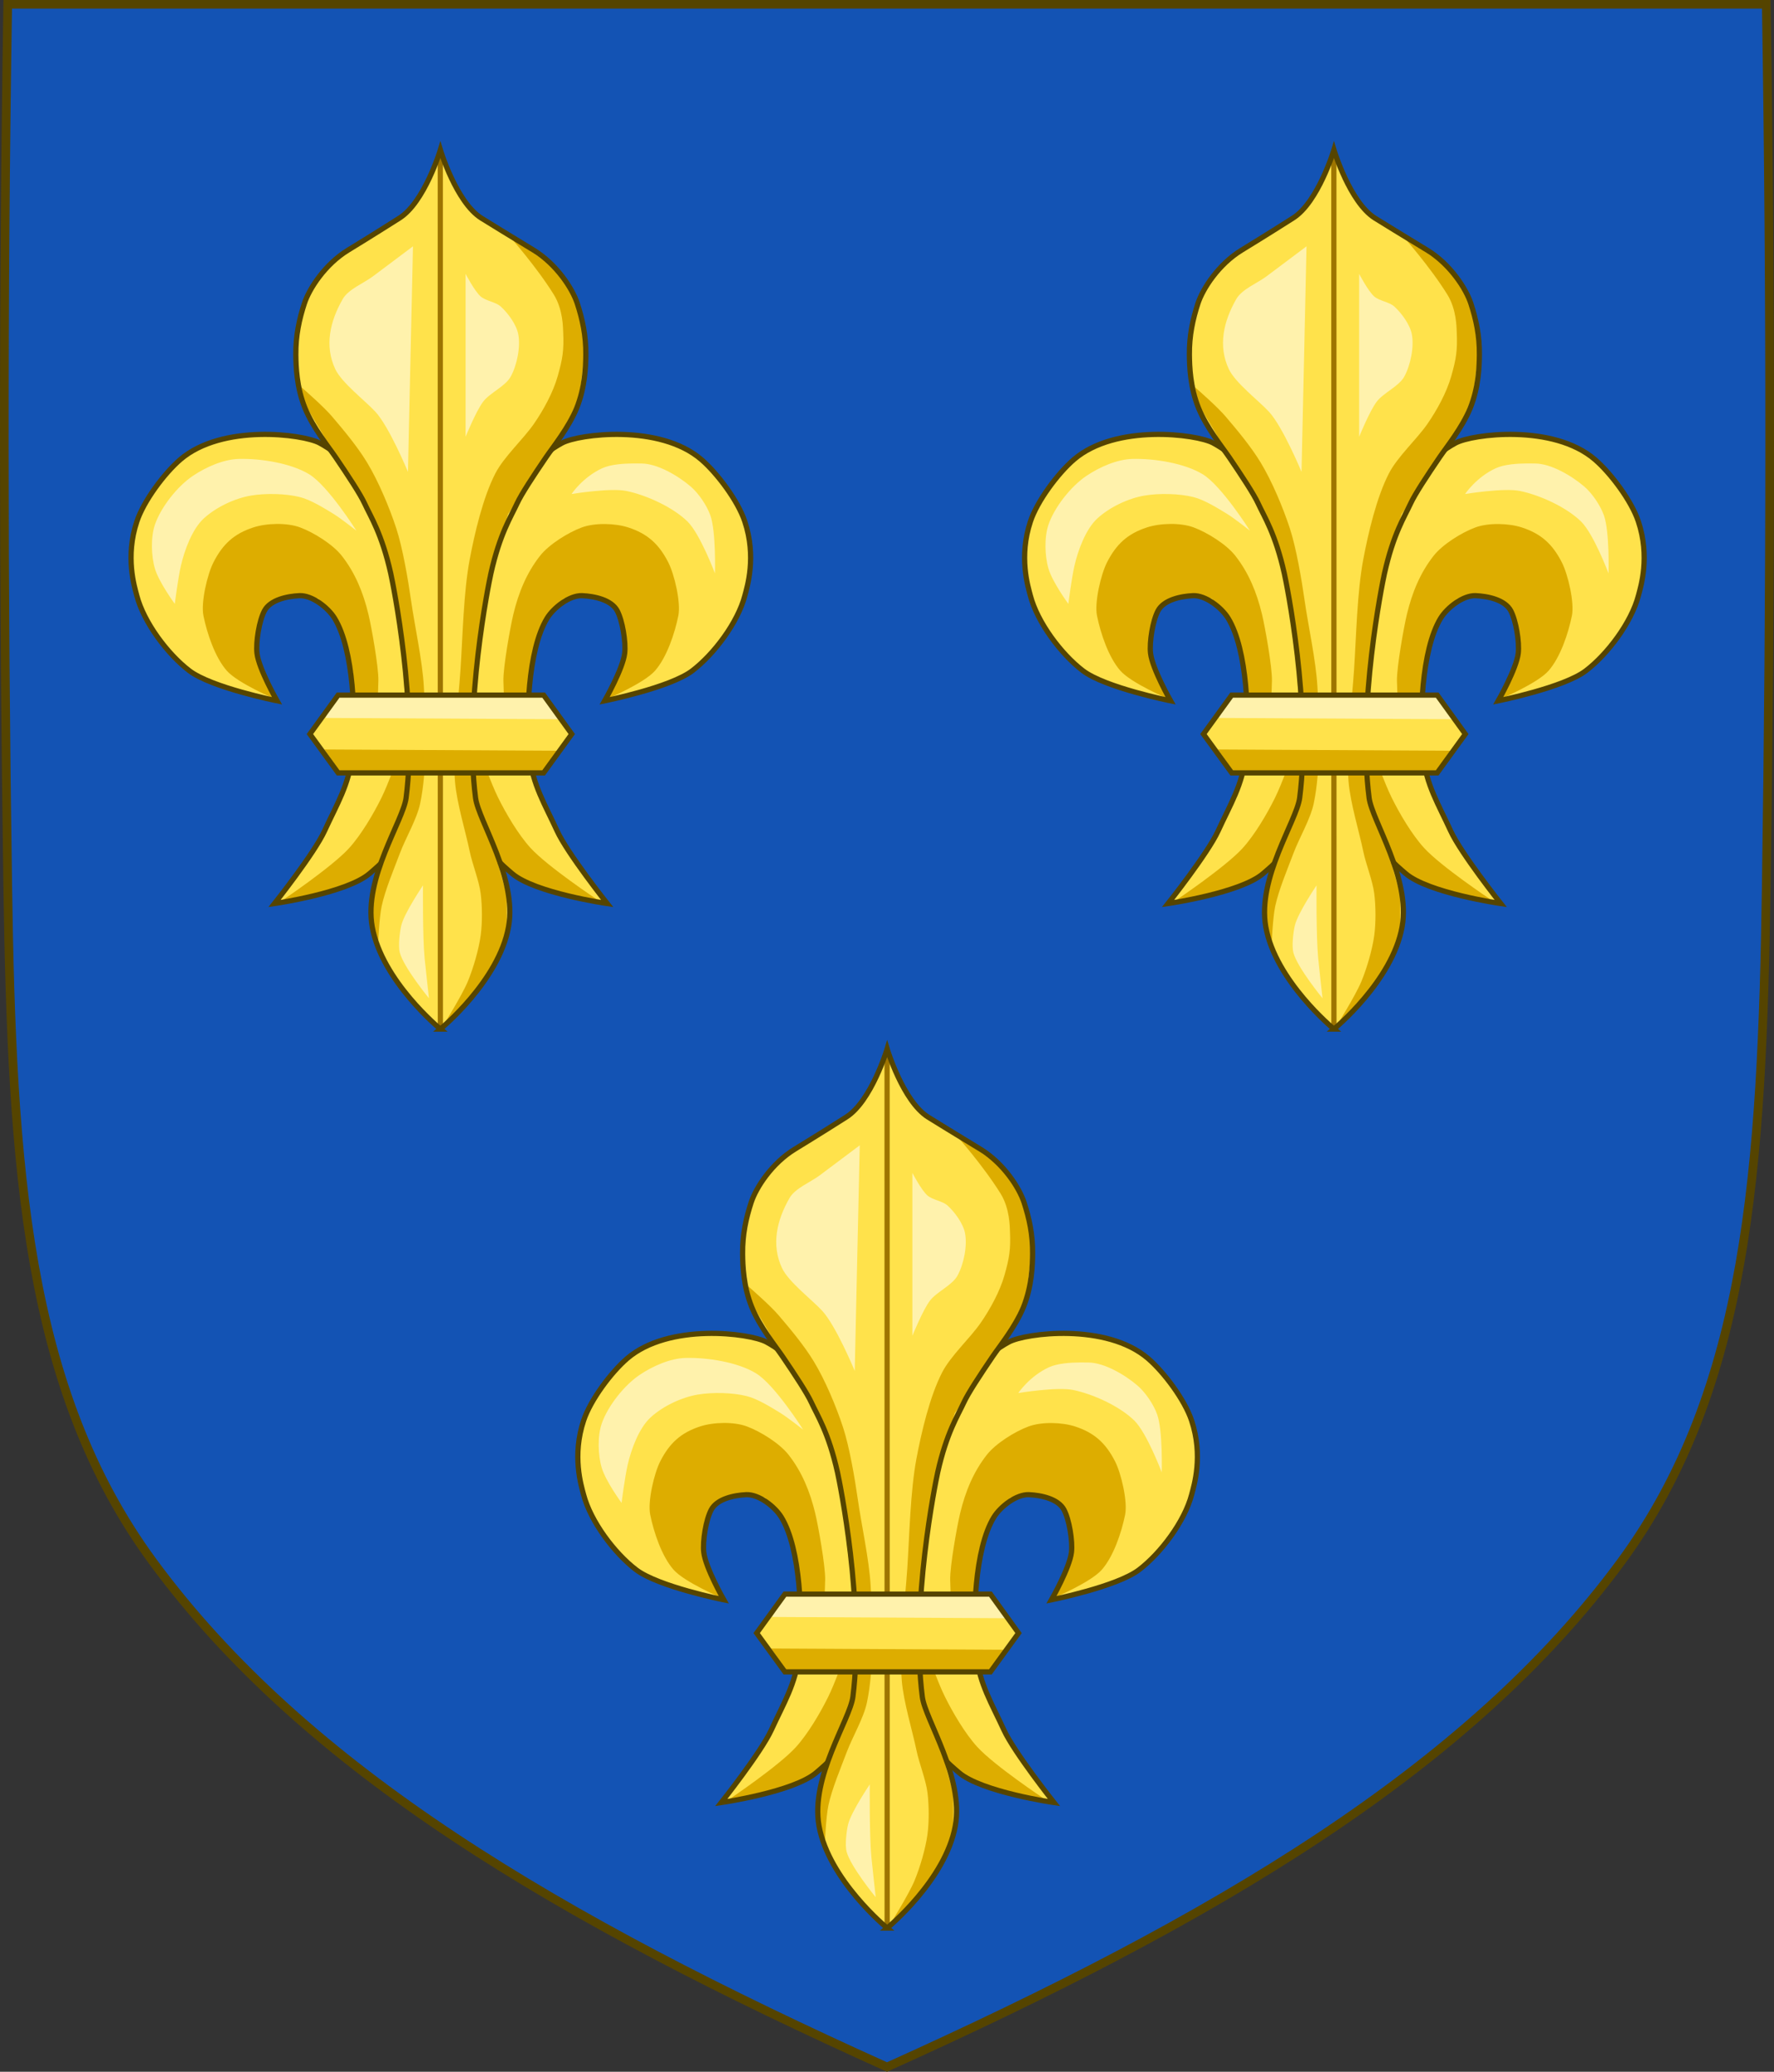
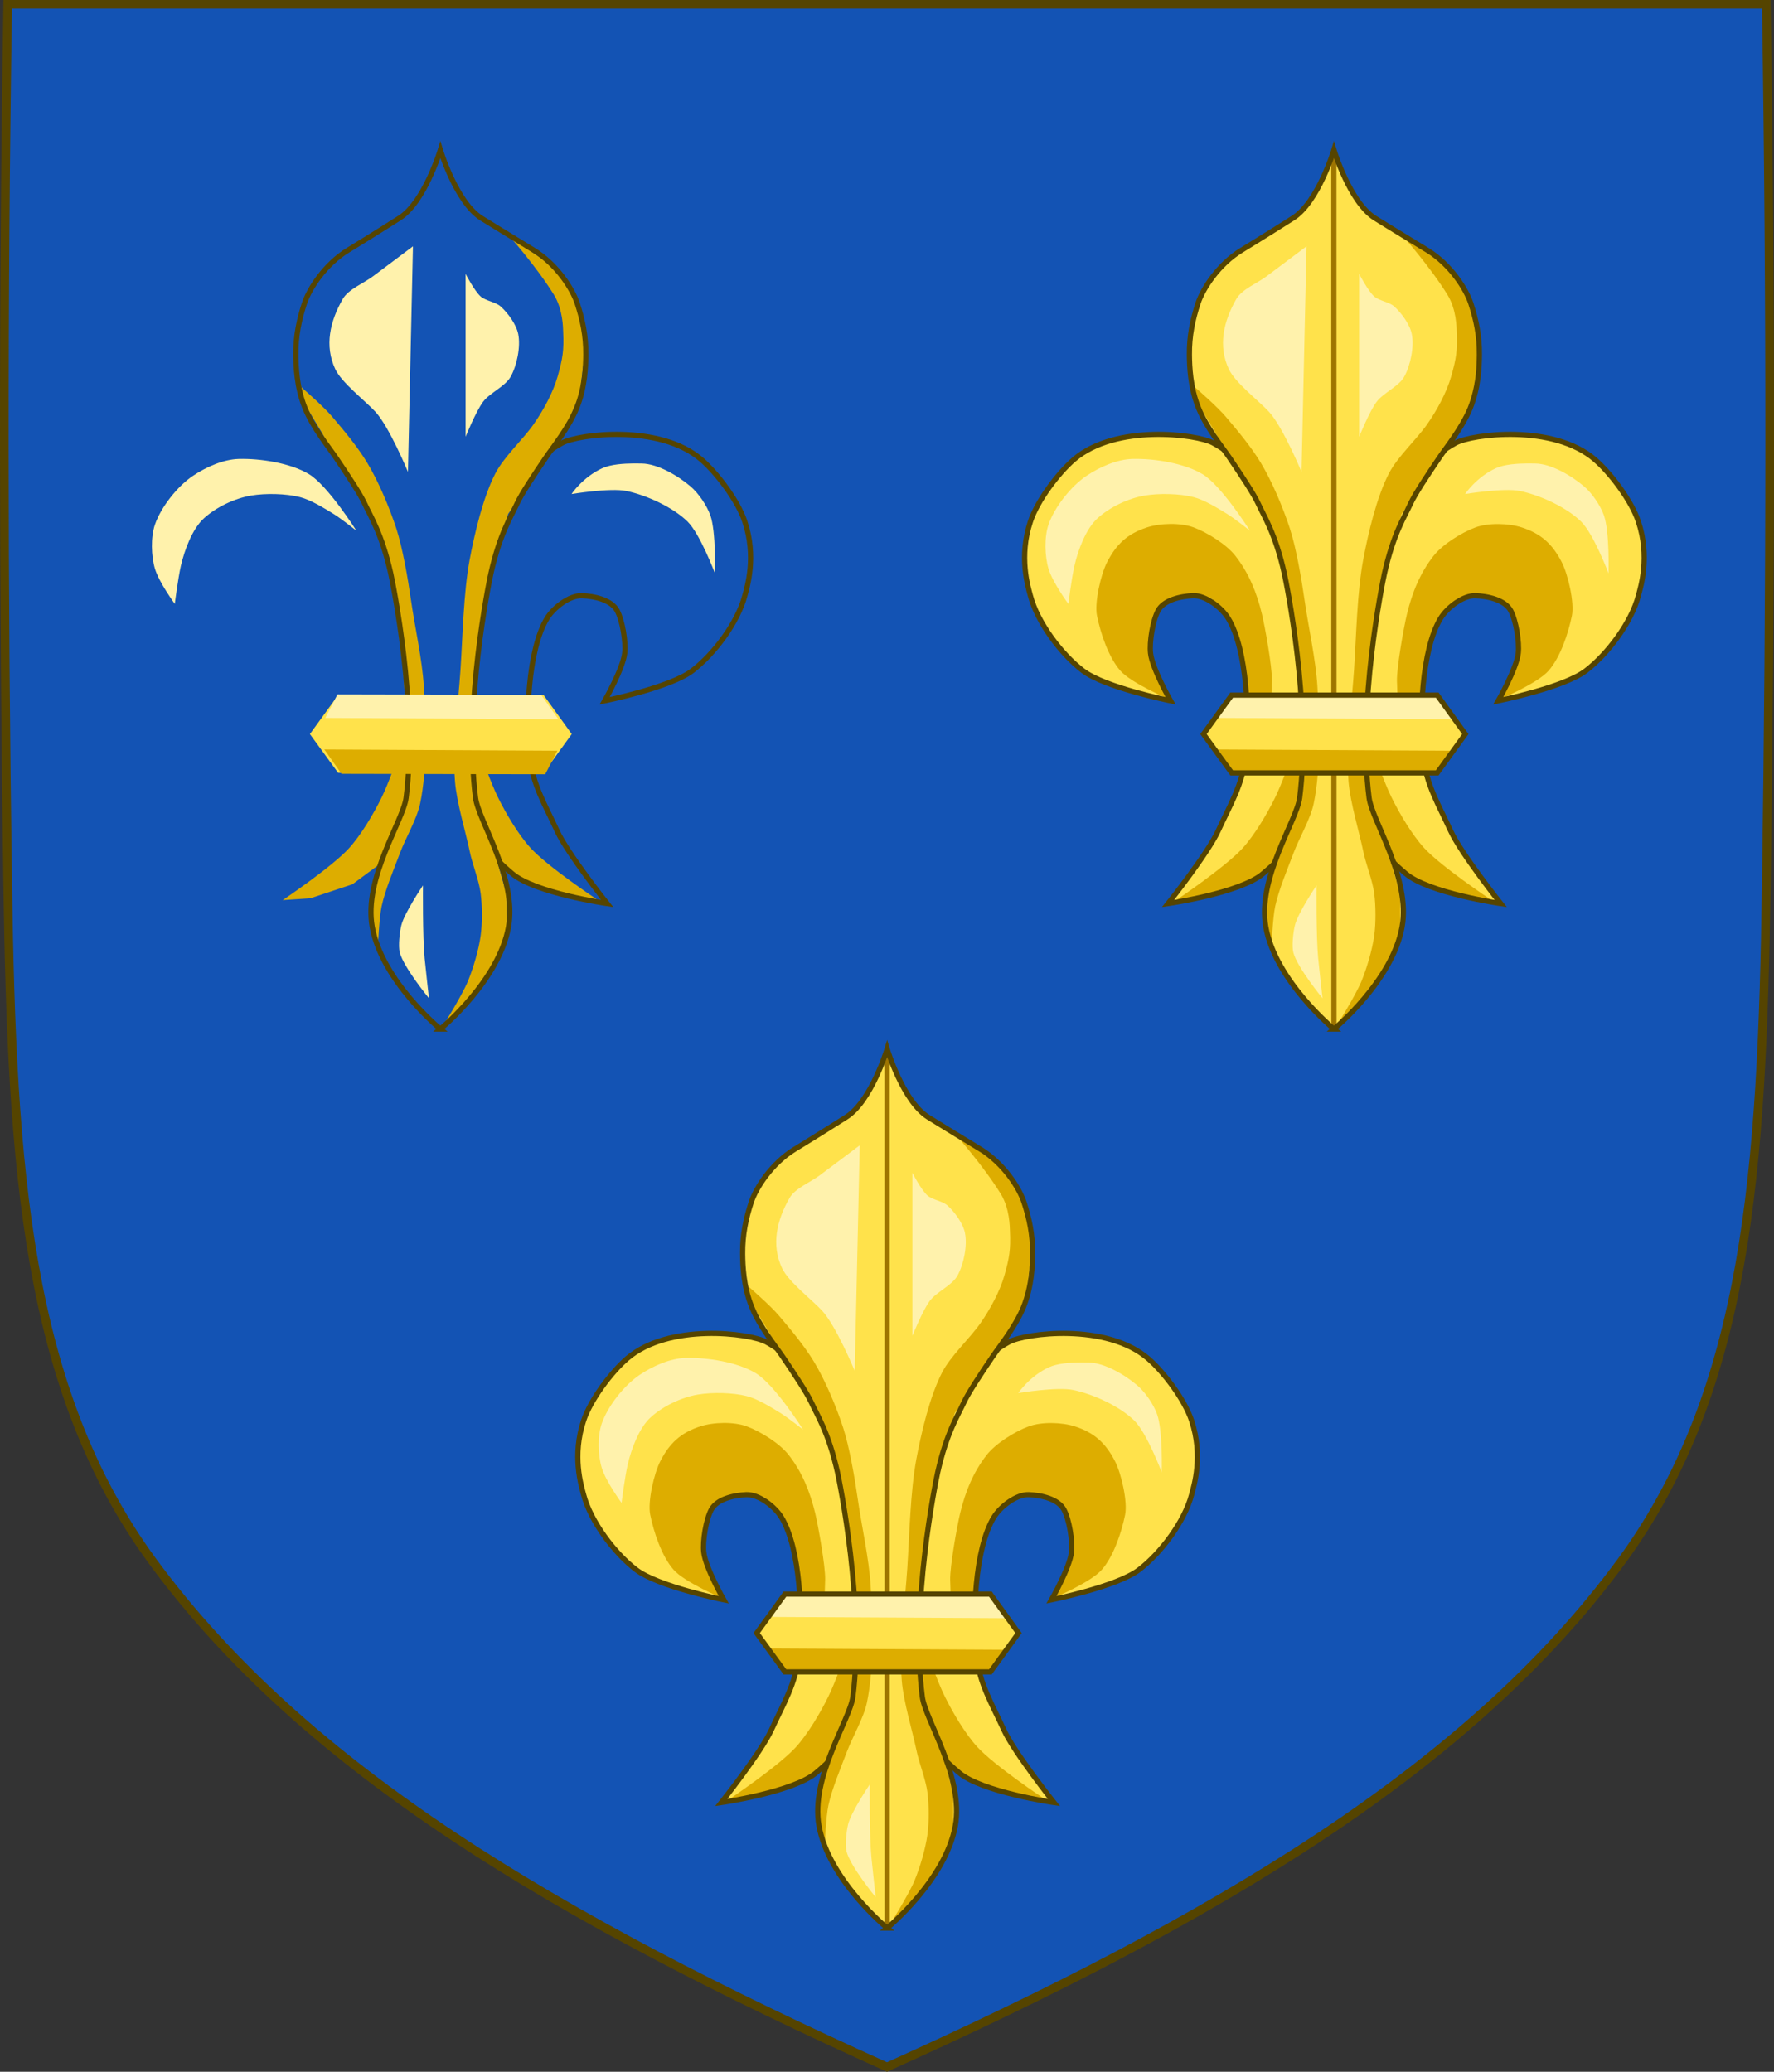
<svg xmlns="http://www.w3.org/2000/svg" width="600" height="700.722">
  <rect width="100%" height="100%" fill="#333333" stroke="none" />
  <g transform="translate(-421.574,188.275)">
    <path d="m 424.186,-186.811 c -1.576,99.316 -1.483,198.646 0,297.959 1.429,95.686 6.202,170.355 49.068,228.741 51.637,70.331 137.662,121.086 248.32,170.951 110.658,-49.865 196.683,-100.619 248.32,-170.951 42.866,-58.386 47.64,-133.055 49.068,-228.741 1.483,-99.313 1.576,-198.643 0,-297.959 z" fill="#1353b4" stroke="#540" stroke-width="2.929" />
    <g transform="matrix(1.465,0,0,1.465,-195.893,-228.624)">
-       <path d="m 523.147,62.145 c -0.069,0 -3.641,12.072 -9.445,15.744 -1.757,1.111 -6.163,3.916 -11.875,7.408 -5.298,3.237 -8.954,8.872 -10.076,12.314 -1.181,3.62 -2.02,7.403 -1.973,11.85 0.029,2.612 0.163,7.503 2.119,12.309 1.455,3.571 3.977,7.053 5.793,9.559 -0.826,-0.563 -1.646,-1.087 -2.438,-1.514 -3.822,-2.059 -22.512,-4.468 -32.137,3.816 -3.685,3.172 -8.449,9.538 -10.031,14.295 -2.728,8.194 -0.569,15.026 -0.016,17.139 1.613,6.158 7.074,13.475 12.135,17.336 5.114,3.902 20.225,6.934 20.225,6.934 0,0 -4.215,-7.382 -4.621,-10.979 -0.293,-2.59 0.505,-7.526 1.732,-9.824 1.34,-2.508 5.249,-3.349 8.09,-3.469 2.882,-0.122 6.58,2.742 8.09,5.201 4.468,7.277 4.949,23.292 4.047,31.783 -0.713,6.705 -3.549,11.204 -6.357,17.334 -2.366,5.163 -11.559,16.76 -11.559,16.76 0,0 16.732,-2.42 21.961,-6.936 0.832,-0.718 1.707,-1.467 2.576,-2.311 -1.665,4.723 -2.828,9.844 -1.977,14.621 2.235,12.528 15.736,23.6 15.736,23.6 0,0 13.501,-11.073 15.734,-23.602 0.862,-4.84 -0.301,-10.033 -1.957,-14.807 0.933,0.923 1.876,1.727 2.77,2.498 5.229,4.515 21.959,6.936 21.959,6.936 0,0 -9.191,-11.597 -11.557,-16.76 -2.809,-6.13 -5.644,-10.629 -6.357,-17.334 -0.903,-8.491 -0.423,-24.506 4.045,-31.783 1.51,-2.459 5.208,-5.323 8.09,-5.201 2.841,0.12 6.75,0.961 8.092,3.469 1.228,2.298 2.025,7.234 1.732,9.824 -0.407,3.597 -4.623,10.979 -4.623,10.979 0,0 15.112,-3.031 20.227,-6.934 5.061,-3.861 10.523,-11.178 12.135,-17.336 0.554,-2.113 2.715,-8.945 -0.014,-17.139 -1.583,-4.757 -6.347,-11.123 -10.033,-14.295 -9.625,-8.285 -28.316,-5.876 -32.137,-3.816 -0.793,0.427 -1.614,0.951 -2.441,1.516 1.816,-2.506 4.339,-5.988 5.795,-9.561 1.957,-4.805 2.092,-9.696 2.119,-12.309 0.049,-4.447 -0.792,-8.23 -1.973,-11.852 -1.121,-3.442 -4.778,-9.075 -10.076,-12.312 -5.712,-3.491 -10.329,-6.298 -12.086,-7.408 -5.804,-3.67 -9.375,-15.744 -9.443,-15.744 z" fill="#ffe24b" />
      <path d="m 559.281,235.189 -4.408,-0.07 -12.219,-4.12 m 16.627,4.19 c 0,0 -11.408,-7.588 -15.335,-11.897 -2.809,-3.08 -5.673,-7.948 -7.514,-11.689 -3.174,-6.443 -8.071,-22.542 -8.071,-22.542 l -6.957,-0.556 -3.607,0.542 c -0.171,0.11 -5.068,16.208 -8.241,22.652 -1.842,3.74 -4.706,8.608 -7.515,11.688 -3.927,4.308 -15.306,11.967 -15.306,11.967 l 6.426,-0.436 9.681,-3.227 7.323,-5.415 4.566,-11.743 1.107,-8.699 14.867,0.158 0.316,5.694 6.01,15.183 3.005,2.847 2.617,1.283" fill="#ddad00" />
-       <path d="m 485.387,148.507 c -1.93,0.016 -3.866,0.298 -5.402,0.797 -4.479,1.457 -7.093,3.882 -9.23,8.078 -1.413,2.776 -2.93,9.255 -2.309,12.309 0.824,4.052 2.654,9.584 5.385,12.691 2.56,2.914 11.154,6.539 11.154,6.539 -5.676,-10.567 -6.385,-21.67 4.189,-24.027 l 5.818,0.861 4.957,6.682 3.018,10.344 v 6.68 l -0.432,15.945 0.143,0.438 5.77,-9.615 c 0,0 0.327,-8.768 0.385,-11.539 0.065,-3.115 -1.577,-12.356 -2.309,-15.385 -1.186,-4.915 -3.027,-9.485 -6.152,-13.461 -2.073,-2.637 -6.471,-5.37 -9.615,-6.539 -1.514,-0.564 -3.439,-0.813 -5.369,-0.797 z m 75.754,0.018 c -1.93,-0.016 -3.855,0.234 -5.369,0.797 -3.144,1.169 -7.543,3.902 -9.615,6.539 -3.126,3.976 -4.968,8.547 -6.154,13.463 -0.731,3.028 -2.371,12.269 -2.307,15.385 0.059,2.771 0.385,11.539 0.385,11.539 l 5.77,9.615 0.143,-0.438 -0.432,-15.945 v -6.68 l 3.018,-10.344 4.955,-6.682 5.818,-0.859 c 10.857,2.074 9.022,15.294 4.189,24.023 0,0 8.594,-3.625 11.154,-6.539 2.73,-3.107 4.56,-8.64 5.385,-12.693 0.621,-3.053 -0.894,-9.531 -2.309,-12.307 -2.137,-4.196 -4.753,-6.622 -9.23,-8.078 -1.536,-0.5 -3.471,-0.781 -5.4,-0.797 z" fill="#ddad00" />
-       <path d="m 502.765,202.047 c 0.903,-8.491 0.422,-24.505 -4.045,-31.782 -1.51,-2.459 -5.208,-5.323 -8.09,-5.201 -2.84,0.12 -6.749,0.96 -8.09,3.468 -1.228,2.298 -2.026,7.234 -1.733,9.824 0.406,3.597 4.622,10.98 4.622,10.98 0,0 -15.111,-3.032 -20.225,-6.935 -5.061,-3.861 -10.523,-11.179 -12.136,-17.336 -0.553,-2.113 -2.713,-8.945 0.016,-17.139 1.583,-4.757 6.346,-11.123 10.031,-14.295 9.625,-8.285 28.316,-5.875 32.138,-3.816 5.055,2.724 11.216,8.516 13.29,13.868 1.612,4.156 4.961,16.421 5.779,20.803 1.67,8.941 2.155,12.314 2.889,21.381 0.504,6.223 1.893,11.81 0.578,17.914 -0.709,3.288 -1.593,10.835 -3.515,15.805 -1.931,4.996 -4.904,7.412 -7.464,9.621 -5.229,4.515 -21.96,6.935 -21.96,6.935 0,0 9.192,-11.595 11.558,-16.758 2.809,-6.13 5.643,-10.63 6.356,-17.335 z" fill="none" stroke="#540" stroke-width="1.2" />
      <path d="m 543.739,202.047 c -0.903,-8.491 -0.423,-24.505 4.045,-31.782 1.51,-2.459 5.208,-5.323 8.09,-5.201 2.841,0.12 6.75,0.96 8.091,3.468 1.228,2.298 2.026,7.234 1.733,9.824 -0.407,3.597 -4.623,10.98 -4.623,10.98 0,0 15.111,-3.032 20.225,-6.935 5.061,-3.861 10.523,-11.179 12.135,-17.336 0.554,-2.113 2.714,-8.945 -0.014,-17.139 -1.583,-4.757 -6.346,-11.123 -10.032,-14.295 -9.625,-8.285 -28.316,-5.875 -32.137,-3.816 -5.055,2.724 -11.216,8.516 -13.291,13.868 -1.612,4.156 -4.961,16.421 -5.78,20.803 -1.67,8.941 -2.155,12.314 -2.889,21.381 -0.503,6.223 -1.893,11.81 -0.577,17.914 0.709,3.288 1.593,10.835 3.515,15.805 1.931,4.996 4.904,7.412 7.464,9.621 5.229,4.515 21.96,6.935 21.96,6.935 0,0 -9.192,-11.595 -11.558,-16.758 -2.809,-6.13 -5.643,-10.63 -6.356,-17.335 z" fill="none" stroke="#540" stroke-width="1.2" />
-       <path d="M 523.146,265.116 523.129,63.79" fill="none" stroke="#9e7500" stroke-width="1.2" />
      <path d="m 539.223,82.233 c 0,0 6.105,6.863 10.109,13.318 2.151,3.466 2.122,7.717 2.168,8.697 0.19,4.186 -0.128,6.129 -1.27,10.16 -1.057,3.731 -3.295,7.821 -5.504,11.008 -2.476,3.57 -6.903,7.57 -8.891,11.432 -2.85,5.538 -4.773,13.777 -5.926,19.898 -1.417,7.514 -1.611,17.772 -2.117,25.402 -0.513,7.741 -1.885,18.093 -1.271,25.826 0.391,4.916 2.518,11.81 3.389,16.088 0.602,2.959 2.155,6.744 2.539,9.738 0.371,2.898 0.397,6.842 0,9.736 -0.449,3.267 -1.704,7.539 -2.963,10.586 -1.392,3.363 -5.93,10.582 -5.93,10.582 l 11.008,-12.277 3.879,-8.517 -0.019,-9.944 -3.437,-12.022 -4.182,-10.476 -0.474,-16.195 1.693,-16.512 2.117,-18.205 4.656,-14.395 7.621,-10.586 6.35,-11.008 2.541,-5.926 1.27,-10.584 -1.691,-10.162 -5.361,-8.59 z m -49.113,33.869 c 0,0 0.713,0.637 0.93,0.826 l -0.111,-0.518 z m 0.93,0.826 0.861,4.016 3.887,6.479 3.887,7.127 6.479,10.041 4.211,10.689 2.268,11.336 1.943,15.549 0.973,15.547 V 212.288 l -3.564,7.449 -4.211,11.336 -0.703,9.395 1.67,5.609 c 0,0 0.257,-6.57 0.846,-9.314 0.817,-3.809 2.863,-8.631 4.234,-12.277 1.302,-3.467 3.888,-7.808 4.656,-11.43 1.688,-7.955 1.322,-18.977 0.848,-27.096 -0.352,-6.025 -2.116,-13.924 -2.965,-19.9 -0.667,-4.695 -1.915,-12.004 -3.387,-16.512 -1.572,-4.808 -4.143,-10.944 -6.773,-15.266 -2.235,-3.672 -5.262,-7.285 -8.045,-10.561 -1.842,-2.167 -5.828,-5.672 -7.113,-6.793 z" fill="#ddad00" />
      <path d="m 523.146,265.116 c 0,0 13.5,-11.073 15.735,-23.601 2.008,-11.269 -6.939,-24.469 -7.618,-29.777 -2.712,-21.229 3.036,-49.509 3.553,-51.822 2.058,-9.183 4.649,-13.112 6.027,-16.118 0.992,-2.164 3.829,-6.468 6.664,-10.641 1.628,-2.394 5.251,-6.852 7.099,-11.387 1.957,-4.805 2.091,-9.696 2.12,-12.308 0.048,-4.448 -0.793,-8.23 -1.973,-11.851 -1.121,-3.442 -4.778,-9.075 -10.075,-12.313 -5.712,-3.49 -10.33,-6.296 -12.086,-7.407 -5.805,-3.67 -9.446,-15.744 -9.446,-15.744 2.1e-4,1.12e-4 -3.641,12.073 -9.445,15.744 -1.757,1.111 -6.164,3.917 -11.876,7.407 -5.298,3.238 -8.953,8.871 -10.076,12.313 -1.181,3.621 -2.02,7.404 -1.973,11.851 0.029,2.612 0.163,7.503 2.119,12.308 1.846,4.535 5.47,8.992 7.098,11.387 2.835,4.173 5.672,8.477 6.664,10.641 1.379,3.007 3.969,6.935 6.026,16.118 0.518,2.311 6.267,30.592 3.553,51.822 -0.677,5.308 -9.836,18.508 -7.827,29.777 2.235,12.528 15.736,23.601 15.736,23.601 z" fill="none" stroke="#540" stroke-width="1.2" />
      <path d="m 553.478,197.016 -6.495,-8.997 h -47.439 l -6.519,8.997 6.519,8.957 h 47.438 z" fill="#ffe24b" />
      <path d="m 496.58,193.294 53.805,0.29 -3.975,-5.623 -47.018,-0.097 -2.811,5.429 z" fill="#fff2ac" />
      <path d="m 550.16,200.864 -53.805,-0.29 3.975,5.623 47.018,0.097 2.811,-5.429 z" fill="#ddad00" />
-       <path d="m 553.478,197.016 -6.495,-8.997 h -47.439 l -6.519,8.997 6.519,8.957 h 47.438 z" fill="none" stroke="#540" stroke-width="1.2" />
      <path d="m 516.819,84.409 c 0,0 -6.481,4.86 -9.258,6.943 -2.083,1.562 -5.645,2.951 -6.943,5.207 -2.964,5.151 -4.266,10.825 -1.736,16.201 1.496,3.18 6.871,7.255 9.258,9.836 3.217,3.478 7.522,13.887 7.523,13.887 z m 12.15,6.365 v 37.607 c 0,0 2.41,-5.935 4.051,-8.1 1.558,-2.057 5.117,-3.526 6.363,-5.785 1.446,-2.625 2.32,-6.897 1.736,-9.836 -0.441,-2.219 -2.37,-4.85 -4.051,-6.365 -1.153,-1.039 -3.465,-1.286 -4.629,-2.314 -1.407,-1.242 -3.471,-5.207 -3.471,-5.207 z m -52.34,42.721 c -3.613,0.095 -7.558,1.872 -10.568,3.875 -3.573,2.376 -7.409,7.215 -8.807,11.273 -0.998,2.896 -0.876,7.278 0,10.215 0.937,3.147 4.578,8.102 4.578,8.104 0,0 0.749,-5.924 1.41,-8.807 0.814,-3.547 2.602,-8.459 5.283,-10.92 2.834,-2.602 7.127,-4.646 10.92,-5.285 3.335,-0.561 7.993,-0.475 11.273,0.354 2.52,0.636 5.531,2.519 7.75,3.873 1.677,1.024 5.283,3.875 5.283,3.875 0,0 -6.554,-10.395 -10.92,-13.033 -4.257,-2.573 -11.231,-3.653 -16.203,-3.523 z m 91.123,1.041 c -2.215,0.017 -5.239,0.19 -7.232,1.104 -4.529,2.075 -7.098,5.957 -7.098,5.957 0,0 8.95,-1.476 12.682,-0.703 4.628,0.957 10.711,3.742 14.092,7.045 2.908,2.841 6.342,11.977 6.342,11.977 0,0 0.283,-9.587 -1.059,-13.387 -0.81,-2.294 -2.725,-5.118 -4.578,-6.693 -2.845,-2.42 -7.538,-5.232 -11.271,-5.285 -0.49,-0.007 -1.139,-0.019 -1.877,-0.014 z m -48.619,97.414 c 0,0 -4.278,6.329 -4.994,9.191 -0.379,1.516 -0.757,4.794 -0.365,6.307 0.897,3.46 6.736,10.561 6.736,10.561 0,0 -0.782,-6.972 -1.004,-9.277 -0.484,-5.013 -0.373,-16.781 -0.373,-16.781 z" fill="#fff2ac" />
      <path d="m 729.44,62.145 c -0.069,0 -3.641,12.072 -9.445,15.744 -1.757,1.111 -6.163,3.916 -11.875,7.408 -5.298,3.237 -8.954,8.872 -10.076,12.314 -1.181,3.62 -2.02,7.403 -1.973,11.85 0.029,2.612 0.163,7.503 2.119,12.309 1.455,3.571 3.977,7.053 5.793,9.559 -0.826,-0.563 -1.646,-1.087 -2.438,-1.514 -3.822,-2.059 -22.512,-4.468 -32.137,3.816 -3.685,3.172 -8.449,9.538 -10.031,14.295 -2.728,8.194 -0.569,15.026 -0.016,17.139 1.613,6.158 7.074,13.475 12.135,17.336 5.114,3.902 20.225,6.934 20.225,6.934 0,0 -4.215,-7.382 -4.621,-10.979 -0.293,-2.59 0.505,-7.526 1.732,-9.824 1.34,-2.508 5.249,-3.349 8.09,-3.469 2.882,-0.122 6.58,2.742 8.09,5.201 4.468,7.277 4.949,23.292 4.047,31.783 -0.713,6.705 -3.549,11.204 -6.357,17.334 -2.366,5.163 -11.559,16.76 -11.559,16.76 0,0 16.732,-2.42 21.961,-6.936 0.832,-0.718 1.707,-1.467 2.576,-2.311 -1.665,4.723 -2.828,9.844 -1.977,14.621 2.235,12.528 15.736,23.6 15.736,23.6 0,0 13.501,-11.073 15.734,-23.602 0.862,-4.84 -0.301,-10.033 -1.957,-14.807 0.933,0.923 1.876,1.727 2.77,2.498 5.229,4.515 21.959,6.936 21.959,6.936 0,0 -9.191,-11.597 -11.557,-16.76 -2.809,-6.13 -5.644,-10.629 -6.357,-17.334 -0.903,-8.491 -0.423,-24.506 4.045,-31.783 1.51,-2.459 5.208,-5.323 8.09,-5.201 2.841,0.12 6.75,0.961 8.092,3.469 1.228,2.298 2.026,7.234 1.732,9.824 -0.407,3.597 -4.623,10.979 -4.623,10.979 0,0 15.112,-3.031 20.227,-6.934 5.061,-3.861 10.523,-11.178 12.135,-17.336 0.554,-2.113 2.715,-8.945 -0.014,-17.139 -1.583,-4.757 -6.347,-11.123 -10.033,-14.295 -9.625,-8.285 -28.316,-5.876 -32.137,-3.816 -0.793,0.427 -1.614,0.951 -2.441,1.516 1.816,-2.506 4.339,-5.988 5.795,-9.561 1.957,-4.805 2.092,-9.696 2.119,-12.309 0.049,-4.447 -0.792,-8.23 -1.973,-11.852 -1.121,-3.442 -4.778,-9.075 -10.076,-12.312 -5.712,-3.491 -10.329,-6.298 -12.086,-7.408 -5.804,-3.67 -9.375,-15.744 -9.443,-15.744 z" fill="#ffe24b" />
      <path d="m 765.574,235.189 -4.408,-0.07 -12.219,-4.12 m 16.627,4.19 c 0,0 -11.408,-7.588 -15.335,-11.897 -2.809,-3.08 -5.673,-7.948 -7.514,-11.689 -3.174,-6.443 -8.071,-22.542 -8.071,-22.542 l -6.957,-0.556 -3.607,0.542 c -0.171,0.11 -5.068,16.208 -8.241,22.652 -1.842,3.74 -4.706,8.608 -7.515,11.688 -3.927,4.308 -15.306,11.967 -15.306,11.967 l 6.426,-0.436 9.681,-3.227 7.323,-5.415 4.566,-11.743 1.107,-8.699 14.867,0.158 0.316,5.694 6.01,15.183 3.005,2.847 2.617,1.283" fill="#ddad00" />
      <path d="m 691.68,148.507 c -1.93,0.016 -3.866,0.298 -5.402,0.797 -4.479,1.457 -7.093,3.882 -9.23,8.078 -1.413,2.776 -2.93,9.255 -2.309,12.309 0.824,4.052 2.654,9.584 5.385,12.691 2.56,2.914 11.154,6.539 11.154,6.539 -5.676,-10.567 -6.385,-21.67 4.189,-24.027 l 5.818,0.861 4.957,6.682 3.018,10.344 v 6.68 l -0.432,15.945 0.143,0.438 5.77,-9.615 c 0,0 0.327,-8.768 0.385,-11.539 0.065,-3.115 -1.577,-12.356 -2.309,-15.385 -1.186,-4.915 -3.027,-9.485 -6.152,-13.461 -2.073,-2.637 -6.471,-5.37 -9.615,-6.539 -1.514,-0.564 -3.439,-0.813 -5.369,-0.797 z m 75.754,0.018 c -1.93,-0.016 -3.855,0.234 -5.369,0.797 -3.144,1.169 -7.543,3.902 -9.615,6.539 -3.126,3.976 -4.968,8.547 -6.154,13.463 -0.731,3.028 -2.371,12.269 -2.307,15.385 0.059,2.771 0.385,11.539 0.385,11.539 l 5.77,9.615 0.143,-0.438 -0.432,-15.945 v -6.68 l 3.018,-10.344 4.955,-6.682 5.818,-0.859 c 10.857,2.074 9.022,15.294 4.189,24.023 0,0 8.594,-3.625 11.154,-6.539 2.73,-3.107 4.56,-8.64 5.385,-12.693 0.621,-3.053 -0.894,-9.531 -2.309,-12.307 -2.137,-4.196 -4.753,-6.622 -9.23,-8.078 -1.536,-0.5 -3.471,-0.781 -5.4,-0.797 z" fill="#ddad00" />
-       <path d="m 709.058,202.047 c 0.903,-8.491 0.422,-24.505 -4.045,-31.782 -1.51,-2.459 -5.208,-5.323 -8.09,-5.201 -2.84,0.12 -6.749,0.96 -8.09,3.468 -1.228,2.298 -2.026,7.234 -1.733,9.824 0.406,3.597 4.622,10.98 4.622,10.98 0,0 -15.111,-3.032 -20.225,-6.935 -5.061,-3.861 -10.523,-11.179 -12.136,-17.336 -0.553,-2.113 -2.713,-8.945 0.016,-17.139 1.583,-4.757 6.346,-11.123 10.031,-14.295 9.625,-8.285 28.316,-5.875 32.138,-3.816 5.055,2.724 11.216,8.516 13.29,13.868 1.612,4.156 4.961,16.421 5.779,20.803 1.67,8.941 2.155,12.314 2.889,21.381 0.504,6.223 1.893,11.81 0.578,17.914 -0.709,3.288 -1.593,10.835 -3.515,15.805 -1.931,4.996 -4.904,7.412 -7.464,9.621 -5.229,4.515 -21.96,6.935 -21.96,6.935 0,0 9.192,-11.595 11.558,-16.758 2.809,-6.13 5.643,-10.63 6.356,-17.335 z" fill="none" stroke="#540" stroke-width="1.2" />
+       <path d="m 709.058,202.047 c 0.903,-8.491 0.422,-24.505 -4.045,-31.782 -1.51,-2.459 -5.208,-5.323 -8.09,-5.201 -2.84,0.12 -6.749,0.96 -8.09,3.468 -1.228,2.298 -2.026,7.234 -1.733,9.824 0.406,3.597 4.622,10.98 4.622,10.98 0,0 -15.111,-3.032 -20.225,-6.935 -5.061,-3.861 -10.523,-11.179 -12.136,-17.336 -0.553,-2.113 -2.713,-8.945 0.016,-17.139 1.583,-4.757 6.346,-11.123 10.031,-14.295 9.625,-8.285 28.316,-5.875 32.138,-3.816 5.055,2.724 11.216,8.516 13.29,13.868 1.612,4.156 4.961,16.421 5.779,20.803 1.67,8.941 2.155,12.314 2.889,21.381 0.504,6.223 1.893,11.81 0.578,17.914 -0.709,3.288 -1.593,10.835 -3.515,15.805 -1.931,4.996 -4.904,7.412 -7.464,9.621 -5.229,4.515 -21.96,6.935 -21.96,6.935 0,0 9.192,-11.595 11.558,-16.758 2.809,-6.13 5.643,-10.63 6.356,-17.335 " fill="none" stroke="#540" stroke-width="1.2" />
      <path d="m 750.032,202.047 c -0.903,-8.491 -0.423,-24.505 4.045,-31.782 1.51,-2.459 5.208,-5.323 8.09,-5.201 2.841,0.12 6.75,0.96 8.091,3.468 1.228,2.298 2.026,7.234 1.733,9.824 -0.407,3.597 -4.623,10.98 -4.623,10.98 0,0 15.111,-3.032 20.225,-6.935 5.061,-3.861 10.523,-11.179 12.135,-17.336 0.554,-2.113 2.714,-8.945 -0.014,-17.139 -1.583,-4.757 -6.346,-11.123 -10.032,-14.295 -9.625,-8.285 -28.316,-5.875 -32.137,-3.816 -5.055,2.724 -11.216,8.516 -13.291,13.868 -1.612,4.156 -4.961,16.421 -5.78,20.803 -1.67,8.941 -2.155,12.314 -2.889,21.381 -0.503,6.223 -1.893,11.81 -0.577,17.914 0.709,3.288 1.593,10.835 3.515,15.805 1.931,4.996 4.904,7.412 7.464,9.621 5.229,4.515 21.96,6.935 21.96,6.935 0,0 -9.192,-11.595 -11.558,-16.758 -2.809,-6.13 -5.643,-10.63 -6.356,-17.335 z" fill="none" stroke="#540" stroke-width="1.2" />
      <path d="M 729.439,265.116 729.422,63.79" fill="none" stroke="#9e7500" stroke-width="1.2" />
      <path d="m 745.516,82.233 c 0,0 6.105,6.863 10.109,13.318 2.151,3.466 2.122,7.717 2.168,8.697 0.19,4.186 -0.128,6.129 -1.27,10.16 -1.057,3.731 -3.295,7.821 -5.504,11.008 -2.476,3.57 -6.903,7.57 -8.891,11.432 -2.85,5.538 -4.773,13.777 -5.926,19.898 -1.417,7.514 -1.611,17.772 -2.117,25.402 -0.513,7.741 -1.885,18.093 -1.271,25.826 0.391,4.916 2.518,11.81 3.389,16.088 0.602,2.959 2.155,6.744 2.539,9.738 0.371,2.898 0.397,6.842 0,9.736 -0.449,3.267 -1.704,7.539 -2.963,10.586 -1.392,3.363 -5.93,10.582 -5.93,10.582 l 11.008,-12.277 3.879,-8.517 -0.019,-9.944 -3.437,-12.022 -4.182,-10.476 -0.474,-16.195 1.693,-16.512 2.117,-18.205 4.656,-14.395 7.621,-10.586 6.35,-11.008 2.541,-5.926 1.27,-10.584 -1.691,-10.162 -5.361,-8.59 z M 696.403,116.102 c 0,0 0.713,0.637 0.93,0.826 l -0.111,-0.518 z m 0.93,0.826 0.861,4.016 3.887,6.479 3.887,7.127 6.479,10.041 4.211,10.689 2.268,11.336 1.943,15.549 0.973,15.547 V 212.288 l -3.564,7.449 -4.211,11.336 -0.703,9.395 1.67,5.609 c 0,0 0.257,-6.57 0.846,-9.314 0.817,-3.809 2.863,-8.631 4.234,-12.277 1.302,-3.467 3.888,-7.808 4.656,-11.43 1.688,-7.955 1.322,-18.977 0.848,-27.096 -0.352,-6.025 -2.116,-13.924 -2.965,-19.9 -0.667,-4.695 -1.915,-12.004 -3.387,-16.512 -1.572,-4.808 -4.143,-10.944 -6.773,-15.266 -2.235,-3.672 -5.262,-7.285 -8.045,-10.561 -1.841,-2.167 -5.828,-5.672 -7.113,-6.793 z" fill="#ddad00" />
      <path d="m 729.44,265.116 c 0,0 13.5,-11.073 15.735,-23.601 2.008,-11.269 -6.939,-24.469 -7.618,-29.777 -2.712,-21.229 3.036,-49.509 3.553,-51.822 2.058,-9.183 4.649,-13.112 6.027,-16.118 0.992,-2.164 3.829,-6.468 6.664,-10.641 1.628,-2.394 5.251,-6.852 7.099,-11.387 1.957,-4.805 2.091,-9.696 2.12,-12.308 0.048,-4.448 -0.793,-8.23 -1.973,-11.851 -1.121,-3.442 -4.778,-9.075 -10.075,-12.313 -5.712,-3.49 -10.33,-6.296 -12.086,-7.407 -5.805,-3.67 -9.446,-15.744 -9.446,-15.744 0,0 -3.641,12.073 -9.445,15.744 -1.757,1.111 -6.164,3.917 -11.876,7.407 -5.298,3.238 -8.953,8.871 -10.076,12.313 -1.181,3.621 -2.02,7.404 -1.973,11.851 0.029,2.612 0.163,7.503 2.119,12.308 1.846,4.535 5.47,8.992 7.098,11.387 2.835,4.173 5.672,8.477 6.664,10.641 1.379,3.007 3.969,6.935 6.026,16.118 0.518,2.311 6.267,30.592 3.553,51.822 -0.677,5.308 -9.836,18.508 -7.827,29.777 2.235,12.528 15.736,23.601 15.736,23.601 z" fill="none" stroke="#540" stroke-width="1.2" />
      <path d="m 759.771,197.016 -6.495,-8.997 h -47.439 l -6.519,8.997 6.519,8.957 h 47.438 z" fill="#ffe24b" />
      <path d="m 702.873,193.294 53.805,0.29 -3.975,-5.623 -47.018,-0.097 -2.811,5.429 z" fill="#fff2ac" />
      <path d="m 756.453,200.864 -53.805,-0.29 3.975,5.623 47.018,0.097 2.811,-5.429 z" fill="#ddad00" />
      <path d="m 759.771,197.016 -6.495,-8.997 h -47.439 l -6.519,8.997 6.519,8.957 h 47.438 z" fill="none" stroke="#540" stroke-width="1.2" />
      <path d="m 723.112,84.409 c 0,0 -6.481,4.86 -9.258,6.943 -2.083,1.562 -5.645,2.951 -6.943,5.207 -2.964,5.151 -4.266,10.825 -1.736,16.201 1.496,3.18 6.871,7.255 9.258,9.836 3.217,3.478 7.522,13.887 7.523,13.887 z m 12.15,6.365 v 37.607 c 0,0 2.41,-5.935 4.051,-8.1 1.558,-2.057 5.117,-3.526 6.363,-5.785 1.446,-2.625 2.32,-6.897 1.736,-9.836 -0.441,-2.219 -2.37,-4.85 -4.051,-6.365 -1.153,-1.039 -3.465,-1.286 -4.629,-2.314 -1.407,-1.242 -3.471,-5.207 -3.471,-5.207 z m -52.34,42.721 c -3.613,0.095 -7.558,1.872 -10.568,3.875 -3.573,2.376 -7.409,7.215 -8.807,11.273 -0.998,2.896 -0.876,7.278 0,10.215 0.937,3.147 4.578,8.102 4.578,8.104 0,0 0.749,-5.924 1.41,-8.807 0.814,-3.547 2.602,-8.459 5.283,-10.92 2.834,-2.602 7.127,-4.646 10.92,-5.285 3.335,-0.561 7.993,-0.475 11.273,0.354 2.52,0.636 5.531,2.519 7.75,3.873 1.677,1.024 5.283,3.875 5.283,3.875 0,0 -6.554,-10.395 -10.92,-13.033 -4.257,-2.573 -11.231,-3.653 -16.203,-3.523 z m 91.123,1.041 c -2.215,0.017 -5.239,0.19 -7.232,1.104 -4.529,2.075 -7.098,5.957 -7.098,5.957 0,0 8.95,-1.476 12.682,-0.703 4.628,0.957 10.711,3.742 14.092,7.045 2.908,2.841 6.342,11.977 6.342,11.977 0,0 0.283,-9.587 -1.059,-13.387 -0.81,-2.294 -2.725,-5.118 -4.578,-6.693 -2.845,-2.42 -7.538,-5.232 -11.271,-5.285 -0.49,-0.007 -1.139,-0.019 -1.877,-0.014 z m -48.619,97.414 c 0,0 -4.278,6.329 -4.994,9.191 -0.379,1.516 -0.757,4.794 -0.365,6.307 0.897,3.46 6.736,10.561 6.736,10.561 0,0 -0.782,-6.972 -1.004,-9.277 -0.484,-5.013 -0.373,-16.781 -0.373,-16.781 z" fill="#fff2ac" />
      <g transform="translate(1.704)">
        <path d="m 624.59,269.699 c -0.069,0 -3.641,12.072 -9.445,15.744 -1.757,1.111 -6.163,3.916 -11.875,7.408 -5.298,3.237 -8.954,8.872 -10.076,12.314 -1.181,3.62 -2.02,7.403 -1.973,11.85 0.029,2.612 0.163,7.503 2.119,12.309 1.455,3.571 3.977,7.053 5.793,9.559 -0.826,-0.563 -1.646,-1.087 -2.438,-1.514 -3.822,-2.059 -22.512,-4.468 -32.137,3.816 -3.685,3.172 -8.449,9.538 -10.031,14.295 -2.728,8.194 -0.569,15.026 -0.016,17.139 1.613,6.158 7.074,13.475 12.135,17.336 5.114,3.902 20.225,6.934 20.225,6.934 0,0 -4.215,-7.382 -4.621,-10.979 -0.293,-2.59 0.505,-7.526 1.732,-9.824 1.34,-2.508 5.249,-3.349 8.09,-3.469 2.882,-0.122 6.58,2.742 8.09,5.201 4.468,7.277 4.949,23.292 4.047,31.783 -0.713,6.705 -3.549,11.204 -6.357,17.334 -2.366,5.163 -11.559,16.76 -11.559,16.76 0,0 16.732,-2.42 21.961,-6.936 0.832,-0.718 1.707,-1.467 2.576,-2.311 -1.665,4.723 -2.828,9.844 -1.977,14.621 2.235,12.528 15.736,23.6 15.736,23.6 0,0 13.501,-11.073 15.734,-23.602 0.862,-4.84 -0.301,-10.033 -1.957,-14.807 0.933,0.923 1.876,1.727 2.77,2.498 5.229,4.515 21.959,6.936 21.959,6.936 0,0 -9.191,-11.597 -11.557,-16.76 -2.809,-6.13 -5.644,-10.629 -6.357,-17.334 -0.903,-8.491 -0.423,-24.506 4.045,-31.783 1.51,-2.459 5.208,-5.323 8.09,-5.201 2.841,0.12 6.75,0.961 8.092,3.469 1.228,2.298 2.026,7.234 1.732,9.824 -0.407,3.597 -4.623,10.979 -4.623,10.979 0,0 15.112,-3.031 20.227,-6.934 5.061,-3.861 10.523,-11.178 12.135,-17.336 0.554,-2.113 2.715,-8.945 -0.014,-17.139 -1.583,-4.757 -6.347,-11.123 -10.033,-14.295 -9.625,-8.285 -28.316,-5.876 -32.137,-3.816 -0.793,0.427 -1.614,0.951 -2.441,1.516 1.816,-2.506 4.339,-5.988 5.795,-9.561 1.957,-4.805 2.092,-9.696 2.119,-12.309 0.049,-4.447 -0.792,-8.23 -1.973,-11.852 -1.121,-3.442 -4.778,-9.075 -10.076,-12.312 -5.712,-3.491 -10.329,-6.298 -12.086,-7.408 -5.804,-3.67 -9.375,-15.744 -9.443,-15.744 z" fill="#ffe24b" />
        <path d="m 660.723,442.743 -4.408,-0.07 -12.219,-4.12 m 16.627,4.19 c 0,0 -11.408,-7.588 -15.335,-11.897 -2.809,-3.08 -5.673,-7.948 -7.514,-11.689 -3.174,-6.443 -8.071,-22.542 -8.071,-22.542 l -6.957,-0.556 -3.607,0.542 c -0.171,0.11 -5.068,16.208 -8.241,22.652 -1.842,3.74 -4.706,8.608 -7.515,11.688 -3.927,4.308 -15.306,11.967 -15.306,11.967 l 6.426,-0.436 9.681,-3.227 7.323,-5.415 4.566,-11.743 1.107,-8.699 14.867,0.158 0.316,5.694 6.01,15.183 3.005,2.847 2.617,1.283" fill="#ddad00" />
        <path d="m 586.83,356.061 c -1.93,0.016 -3.866,0.298 -5.402,0.797 -4.479,1.457 -7.093,3.882 -9.23,8.078 -1.413,2.776 -2.93,9.255 -2.309,12.309 0.824,4.052 2.654,9.584 5.385,12.691 2.56,2.914 11.154,6.539 11.154,6.539 -5.676,-10.567 -6.385,-21.67 4.189,-24.027 l 5.818,0.861 4.957,6.682 3.018,10.344 v 6.68 l -0.432,15.945 0.143,0.438 5.77,-9.615 c 0,0 0.327,-8.768 0.385,-11.539 0.065,-3.115 -1.577,-12.356 -2.309,-15.385 -1.186,-4.915 -3.027,-9.485 -6.152,-13.461 -2.073,-2.637 -6.471,-5.37 -9.615,-6.539 -1.514,-0.564 -3.439,-0.813 -5.369,-0.797 z m 75.754,0.018 c -1.93,-0.016 -3.855,0.234 -5.369,0.797 -3.144,1.169 -7.543,3.902 -9.615,6.539 -3.126,3.976 -4.968,8.547 -6.154,13.463 -0.731,3.028 -2.371,12.269 -2.307,15.385 0.059,2.771 0.385,11.539 0.385,11.539 l 5.77,9.615 0.143,-0.438 -0.432,-15.945 v -6.68 l 3.018,-10.344 4.955,-6.682 5.818,-0.859 c 10.857,2.074 9.022,15.294 4.189,24.023 0,0 8.594,-3.625 11.154,-6.539 2.73,-3.107 4.56,-8.64 5.385,-12.693 0.621,-3.053 -0.894,-9.531 -2.309,-12.307 -2.137,-4.196 -4.753,-6.622 -9.23,-8.078 -1.536,-0.5 -3.471,-0.781 -5.4,-0.797 z" fill="#ddad00" />
        <path d="m 604.208,409.601 c 0.903,-8.491 0.422,-24.505 -4.045,-31.782 -1.51,-2.459 -5.208,-5.323 -8.09,-5.201 -2.84,0.12 -6.749,0.96 -8.09,3.468 -1.228,2.298 -2.026,7.234 -1.733,9.824 0.406,3.597 4.622,10.98 4.622,10.98 0,0 -15.111,-3.032 -20.225,-6.935 -5.061,-3.861 -10.523,-11.179 -12.136,-17.336 -0.553,-2.113 -2.713,-8.945 0.016,-17.139 1.583,-4.757 6.346,-11.123 10.031,-14.295 9.625,-8.285 28.316,-5.875 32.138,-3.816 5.055,2.724 11.216,8.516 13.29,13.868 1.612,4.156 4.961,16.421 5.779,20.803 1.67,8.941 2.155,12.314 2.889,21.381 0.504,6.223 1.893,11.81 0.578,17.914 -0.709,3.288 -1.593,10.835 -3.515,15.805 -1.931,4.996 -4.904,7.412 -7.464,9.621 -5.229,4.515 -21.96,6.935 -21.96,6.935 0,0 9.192,-11.595 11.558,-16.758 2.809,-6.13 5.643,-10.63 6.356,-17.335 z" fill="none" stroke="#540" stroke-width="1.2" />
        <path d="m 645.182,409.601 c -0.903,-8.491 -0.423,-24.505 4.045,-31.782 1.51,-2.459 5.208,-5.323 8.09,-5.201 2.841,0.12 6.75,0.96 8.091,3.468 1.228,2.298 2.026,7.234 1.733,9.824 -0.407,3.597 -4.623,10.98 -4.623,10.98 0,0 15.111,-3.032 20.225,-6.935 5.061,-3.861 10.523,-11.179 12.135,-17.336 0.554,-2.113 2.714,-8.945 -0.014,-17.139 -1.583,-4.757 -6.346,-11.123 -10.032,-14.295 -9.625,-8.285 -28.316,-5.875 -32.137,-3.816 -5.055,2.724 -11.216,8.516 -13.291,13.868 -1.612,4.156 -4.961,16.421 -5.78,20.803 -1.67,8.941 -2.155,12.314 -2.889,21.381 -0.503,6.223 -1.893,11.81 -0.577,17.914 0.709,3.288 1.593,10.835 3.515,15.805 1.931,4.996 4.904,7.412 7.464,9.621 5.229,4.515 21.96,6.935 21.96,6.935 0,0 -9.192,-11.595 -11.558,-16.758 -2.809,-6.13 -5.643,-10.63 -6.356,-17.335 z" fill="none" stroke="#540" stroke-width="1.2" />
        <path d="M 624.589,472.67 624.571,271.344" fill="none" stroke="#9e7500" stroke-width="1.2" />
        <path d="m 640.666,289.787 c 0,0 6.105,6.863 10.109,13.318 2.151,3.466 2.122,7.717 2.168,8.697 0.19,4.186 -0.128,6.129 -1.27,10.16 -1.057,3.731 -3.295,7.821 -5.504,11.008 -2.476,3.57 -6.903,7.57 -8.891,11.432 -2.85,5.538 -4.773,13.777 -5.926,19.898 -1.417,7.514 -1.611,17.772 -2.117,25.402 -0.513,7.741 -1.885,18.093 -1.271,25.826 0.391,4.916 2.518,11.81 3.389,16.088 0.602,2.959 2.155,6.744 2.539,9.738 0.371,2.898 0.397,6.842 0,9.736 -0.449,3.267 -1.704,7.539 -2.963,10.586 -1.392,3.363 -5.93,10.582 -5.93,10.582 l 11.008,-12.277 3.879,-8.517 -0.019,-9.944 -3.437,-12.022 -4.182,-10.476 -0.474,-16.195 1.693,-16.512 2.117,-18.205 4.656,-14.395 7.621,-10.586 6.35,-11.008 2.541,-5.926 1.27,-10.584 -1.691,-10.162 -5.361,-8.59 z m -49.113,33.869 c 0,0 0.713,0.637 0.93,0.826 l -0.111,-0.518 z m 0.93,0.826 0.861,4.016 3.887,6.479 3.887,7.127 6.479,10.041 4.211,10.689 2.268,11.336 1.943,15.549 0.973,15.547 v 14.576 l -3.564,7.449 -4.211,11.336 -0.703,9.395 1.67,5.609 c 0,0 0.257,-6.57 0.846,-9.314 0.817,-3.809 2.863,-8.631 4.234,-12.277 1.302,-3.467 3.888,-7.808 4.656,-11.43 1.688,-7.955 1.322,-18.977 0.848,-27.096 -0.352,-6.025 -2.116,-13.924 -2.965,-19.9 -0.667,-4.695 -1.915,-12.004 -3.387,-16.512 -1.572,-4.808 -4.143,-10.944 -6.773,-15.266 -2.235,-3.672 -5.262,-7.285 -8.045,-10.561 -1.841,-2.167 -5.828,-5.672 -7.113,-6.793 z" fill="#ddad00" />
        <path d="m 624.589,472.669 c 0,0 13.5,-11.073 15.735,-23.601 2.008,-11.269 -6.939,-24.469 -7.618,-29.777 -2.712,-21.229 3.036,-49.509 3.553,-51.822 2.058,-9.183 4.649,-13.112 6.027,-16.118 0.992,-2.164 3.829,-6.468 6.664,-10.641 1.628,-2.394 5.251,-6.852 7.099,-11.387 1.957,-4.805 2.091,-9.696 2.12,-12.308 0.048,-4.448 -0.793,-8.23 -1.973,-11.851 -1.121,-3.442 -4.778,-9.075 -10.075,-12.313 -5.712,-3.49 -10.33,-6.296 -12.086,-7.407 -5.805,-3.67 -9.446,-15.744 -9.446,-15.744 0,0 -3.641,12.073 -9.445,15.744 -1.757,1.111 -6.164,3.917 -11.876,7.407 -5.298,3.238 -8.953,8.871 -10.076,12.313 -1.181,3.621 -2.02,7.404 -1.973,11.851 0.029,2.612 0.163,7.503 2.119,12.308 1.846,4.535 5.47,8.992 7.098,11.387 2.835,4.173 5.672,8.477 6.664,10.641 1.379,3.007 3.969,6.935 6.026,16.118 0.518,2.311 6.267,30.592 3.553,51.822 -0.677,5.308 -9.836,18.508 -7.827,29.777 2.235,12.528 15.736,23.601 15.736,23.601 z" fill="none" stroke="#540" stroke-width="1.2" />
        <path d="m 654.921,404.57 -6.495,-8.997 H 600.987 l -6.519,8.997 6.519,8.957 h 47.438 z" fill="#ffe24b" />
        <path d="m 598.023,400.848 53.805,0.29 -3.975,-5.623 -47.018,-0.097 -2.811,5.429 z" fill="#fff2ac" />
        <path d="m 651.603,408.417 -53.805,-0.29 3.975,5.623 47.018,0.097 2.811,-5.429 z" fill="#ddad00" />
        <path d="m 654.921,404.57 -6.495,-8.997 H 600.987 l -6.519,8.997 6.519,8.957 h 47.438 z" fill="none" stroke="#540" stroke-width="1.2" />
        <path d="m 618.261,291.963 c 0,0 -6.481,4.86 -9.258,6.943 -2.083,1.562 -5.645,2.951 -6.943,5.207 -2.964,5.151 -4.266,10.825 -1.736,16.201 1.496,3.18 6.871,7.255 9.258,9.836 3.217,3.478 7.522,13.887 7.523,13.887 z m 12.15,6.365 v 37.607 c 0,0 2.41,-5.935 4.051,-8.1 1.558,-2.057 5.117,-3.526 6.363,-5.785 1.446,-2.625 2.32,-6.897 1.736,-9.836 -0.441,-2.219 -2.37,-4.85 -4.051,-6.365 -1.153,-1.039 -3.465,-1.286 -4.629,-2.314 -1.407,-1.242 -3.471,-5.207 -3.471,-5.207 z m -52.34,42.721 c -3.613,0.095 -7.558,1.872 -10.568,3.875 -3.573,2.376 -7.409,7.215 -8.807,11.273 -0.998,2.896 -0.876,7.278 0,10.215 0.937,3.147 4.578,8.102 4.578,8.104 0,0 0.749,-5.924 1.41,-8.807 0.814,-3.547 2.602,-8.459 5.283,-10.92 2.834,-2.602 7.127,-4.646 10.92,-5.285 3.335,-0.561 7.993,-0.475 11.273,0.354 2.52,0.636 5.531,2.519 7.75,3.873 1.677,1.024 5.283,3.875 5.283,3.875 0,0 -6.554,-10.395 -10.92,-13.033 -4.257,-2.573 -11.231,-3.653 -16.203,-3.523 z m 91.123,1.041 c -2.215,0.017 -5.239,0.19 -7.232,1.104 -4.529,2.075 -7.098,5.957 -7.098,5.957 0,0 8.95,-1.476 12.682,-0.703 4.628,0.957 10.711,3.742 14.092,7.045 2.908,2.841 6.342,11.977 6.342,11.977 0,0 0.283,-9.587 -1.059,-13.387 -0.81,-2.294 -2.725,-5.118 -4.578,-6.693 -2.845,-2.42 -7.538,-5.232 -11.271,-5.285 -0.49,-0.007 -1.139,-0.019 -1.877,-0.014 z m -48.619,97.414 c 0,0 -4.278,6.329 -4.994,9.191 -0.379,1.516 -0.757,4.794 -0.365,6.307 0.897,3.46 6.736,10.561 6.736,10.561 0,0 -0.782,-6.972 -1.004,-9.277 -0.484,-5.013 -0.373,-16.781 -0.373,-16.781 z" fill="#fff2ac" />
      </g>
    </g>
  </g>
</svg>